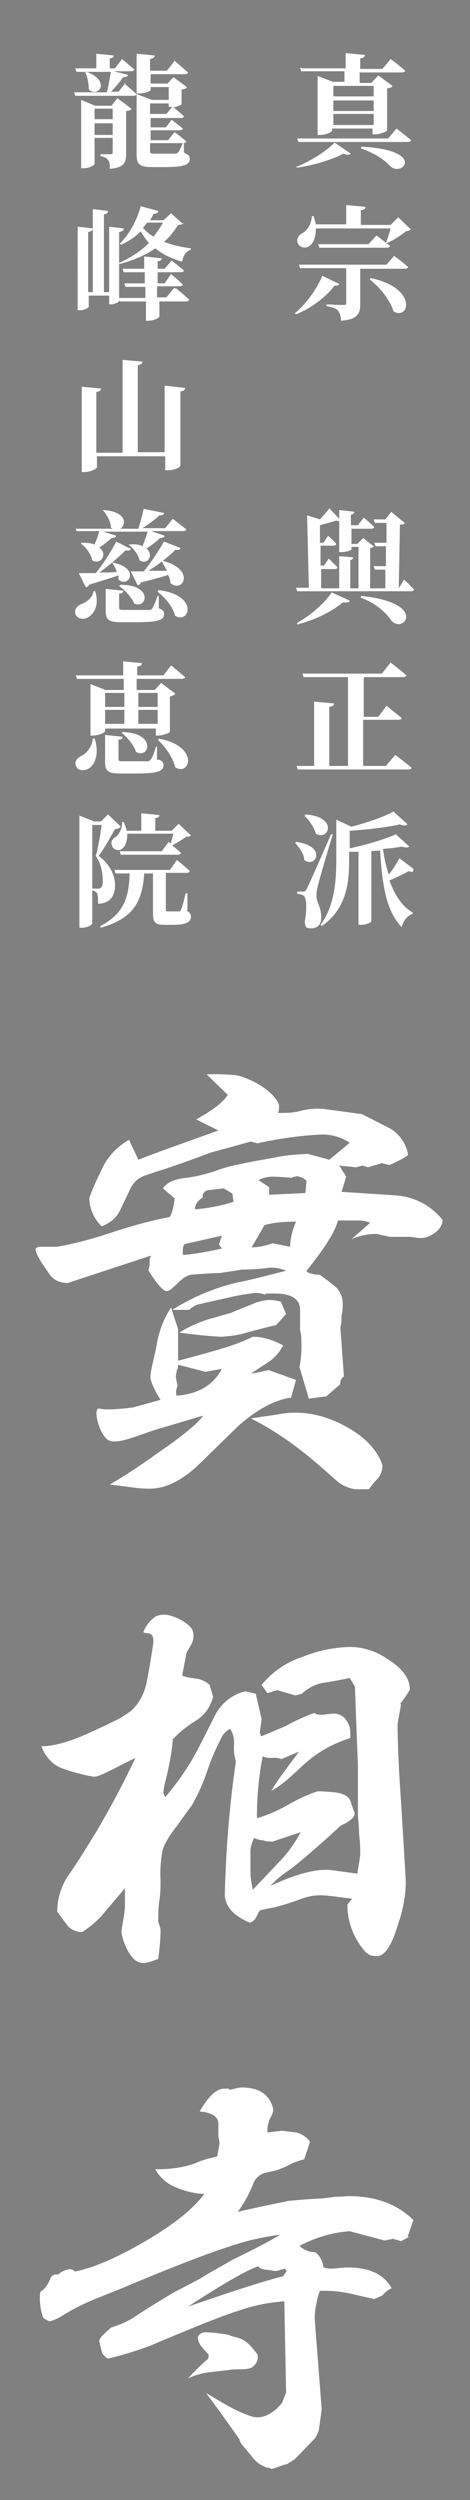
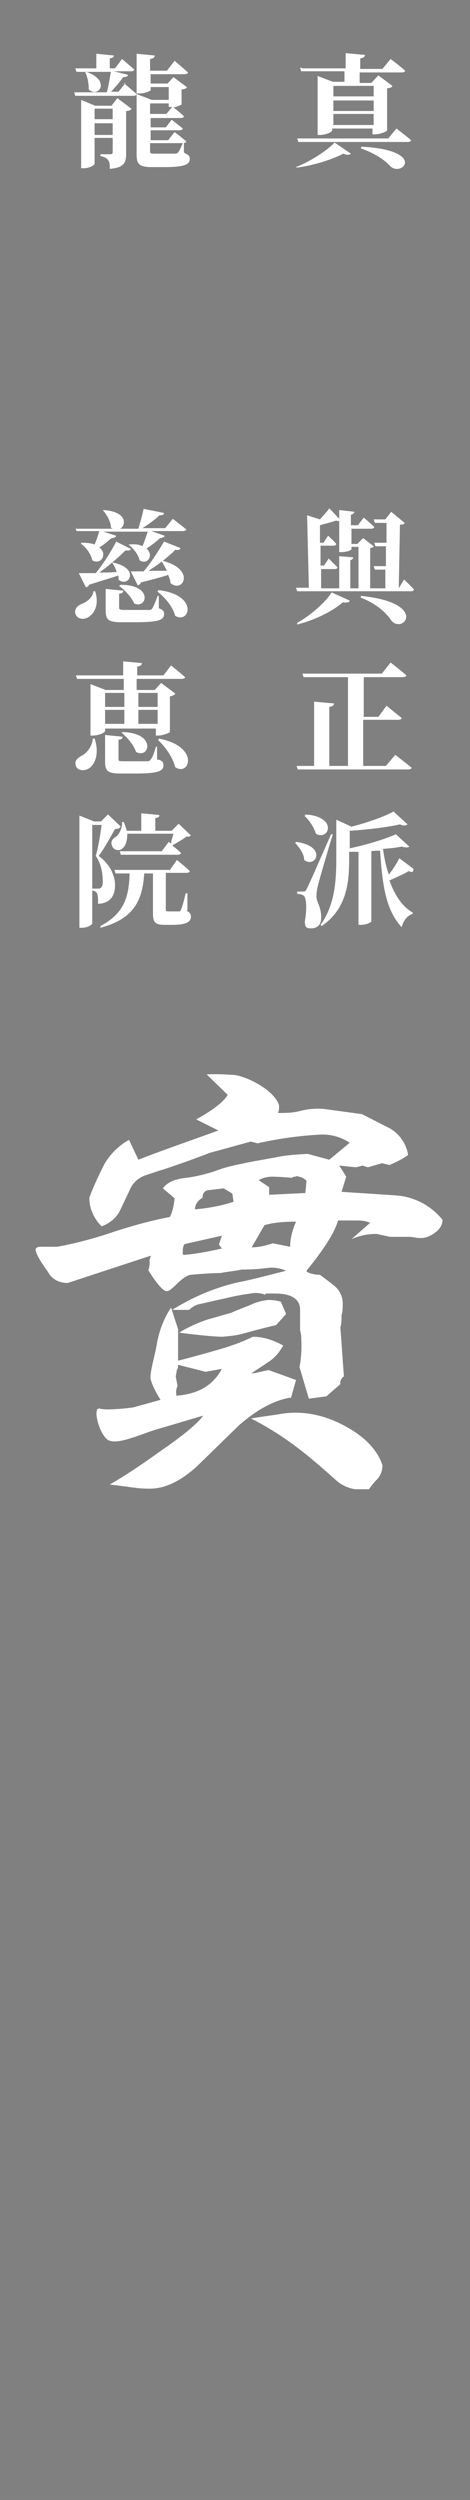
<svg xmlns="http://www.w3.org/2000/svg" version="1.1" id="_レイヤー_1" x="0px" y="0px" width="80.5px" height="427.9px" viewBox="0 0 80.5 427.9" style="enable-background:new 0 0 80.5 427.9;" xml:space="preserve">
  <rect x="0" y="0" width="80.5" height="427.9" fill="#808080" stroke="none" />
  <style type="text/css">
	.st0{fill:#040000;}
	.st1{fill:#FFFFFF;}
</style>
  <g id="_グループ_6">
    <g id="_真宗_與正派_龍峰山慈恵院">
      <g>
        <path class="st0" d="M1688.8,190.7c1.7-0.6,3.5-1.7,4.4-2.6l1.6,1.1c-0.1,0.1-0.4,0.2-0.8,0c-1.2,0.7-3.2,1.3-5.1,1.6     L1688.8,190.7L1688.8,190.7L1688.8,190.7z M1700.3,186.5c0,0,0.9,0.7,1.5,1.2c0,0.2-0.2,0.2-0.4,0.2H1689v-0.4     c-0.1,0,10.5,0,10.5,0L1700.3,186.5L1700.3,186.5z M1689.4,179.5h5.2v-1.7l1.8,0.2c0,0.2-0.1,0.3-0.5,0.4v1.1h3l0.8-1     c0,0,0.9,0.7,1.5,1.2c0,0.2-0.2,0.2-0.4,0.2h-4.9v1.2h1.7l0.7-0.7l1.4,1.1c0,0.1-0.3,0.2-0.6,0.3v4.9c0,0-0.7,0.4-1.1,0.4h-0.2     v-0.6h-4.9v0.3c0,0.1-0.6,0.4-1.1,0.4h-0.2v-6.6l1.4,0.6h1.7V180h-5v-0.4L1689.4,179.5L1689.4,179.5L1689.4,179.5z M1692.8,181.5     v1.2h4.9v-1.2H1692.8z M1692.8,184.3h4.9v-1.2h-4.9V184.3z M1697.8,186v-1.3h-4.9v1.3H1697.8z M1696.3,188.4     c6.9,0.6,4.7,3.2,3.4,2.2c-0.6-0.7-1.8-1.5-3.5-2L1696.3,188.4L1696.3,188.4z" />
        <path class="st0" d="M1711.9,186.8c0,0.2-0.2,0.2-0.5,0.2c-0.9,1.2-2.4,2.5-4.2,3.3v-0.2c1.3-1.1,2.5-2.8,3.1-4.1L1711.9,186.8     L1711.9,186.8z M1709.3,180.4c0,1-0.3,1.6-0.8,1.9c-0.4,0.3-1,0.2-1.2-0.2s0-0.8,0.4-1c0.6-0.3,1.1-1.1,1.1-2h0.2     c0.1,0.3,0.2,0.6,0.2,0.9h3.7v-2.2l1.9,0.2c0,0.2-0.2,0.3-0.5,0.4v1.6h3.8l0.8-0.8l1.3,1.3c-0.1,0.1-0.3,0.1-0.5,0.2     c-0.5,0.4-1.3,1.1-1.9,1.4h-0.1c0.2-0.5,0.4-1.1,0.6-1.7L1709.3,180.4L1709.3,180.4z M1718.4,183.7c0,0,0.9,0.7,1.4,1.1     c0,0.2-0.2,0.2-0.4,0.2h-5.3v4.1c0,0.9-0.3,1.5-1.9,1.7c0-0.4-0.1-0.7-0.3-0.9c-0.2-0.2-0.5-0.3-1.3-0.4v-0.2h1.9     c0.4,0,0.3,0,0.3-0.3v-4.1h-5.4v-0.4c-0.1,0,10.1,0,10.1,0l0.8-1v0.2l0,0L1718.4,183.7z M1716.4,181.3c0,0,0.9,0.6,1.4,1.1     c0,0.2-0.2,0.2-0.4,0.2h-7.6v-0.4c-0.1,0,5.8,0,5.8,0L1716.4,181.3L1716.4,181.3L1716.4,181.3z M1715.7,186.2     c5.1,1.4,4.2,4.7,2.7,3.8c-0.4-1.3-1.7-2.8-2.8-3.6h0.1L1715.7,186.2L1715.7,186.2L1715.7,186.2z" />
        <path class="st0" d="M1745.6,185.9c0,0,0.7,0.6,1.1,1.1c0,0.2-0.2,0.2-0.4,0.2h-12.9v-0.4c-0.1,0,1.4,0,1.4,0l-0.2-8.2l1.3,0.4     c0.5-0.4,1-1,1.2-1.3l1.1,1.1v-0.9l1.6,0.2c0,0.2-0.1,0.3-0.4,0.3v1h1l0.6-0.8c0,0,0.7,0.6,1.1,1c0,0.2-0.2,0.2-0.3,0.2h-2.3v1.8     h1l0.6-0.6l1.1,0.9c0,0-0.2,0.2-0.4,0.2v4.6h2v-2.1h-1.5v-0.4c-0.1,0,1.5,0,1.5,0v-2.3h-1.4v-0.4c-0.1,0,1.5,0,1.5,0v-2.2h-1.5     v-0.4c-0.1,0,1.5,0,1.5,0l0.6-0.7l1.3,1.1c0,0.1-0.2,0.2-0.5,0.2l-0.2,7.3l0,0L1745.6,185.9L1745.6,185.9L1745.6,185.9z      M1733.4,190.7c1.6-0.8,3.3-2.2,4.1-3.3l1.8,0.8c0,0.2-0.3,0.2-0.7,0.2c-1.1,0.9-3,1.9-5,2.5v-0.2H1733.4L1733.4,190.7z      M1736,186.8h2.3v-3.7h1.4c0,0.3-0.1,0.4-0.4,0.4v3.2h1.1V182h-1.1v0.3c0,0.1-0.5,0.3-0.9,0.3h-0.2v-3.7h-0.4     c-0.4,0.2-1.2,0.5-2,0.7v2h0.6l0.5-0.7c0,0,0.6,0.5,0.9,0.9c0,0.2-0.2,0.2-0.4,0.2h-1.6v2.3h0.6l0.5-0.8c0,0,0.6,0.6,0.9,1     c0,0.2-0.2,0.2-0.3,0.2h-1.7v2.1H1736L1736,186.8z M1740.9,187.7c7,1.1,4.8,4.1,3.6,2.9c-0.6-0.8-1.8-1.9-3.6-2.7V187.7     L1740.9,187.7z" />
        <path class="st0" d="M1763.1,188.6c0,0,1,0.8,1.6,1.3c0,0.2-0.2,0.2-0.4,0.2h-12.5v-0.4c-0.1,0,2,0,2,0v-7.2l1.9,0.2     c0,0.2-0.2,0.3-0.5,0.4v6.7h2.5v-10.1h-5.2v-0.4c-0.1,0,9.3,0,9.3,0l0.9-1.1c0,0,1,0.7,1.6,1.3c0,0.2-0.2,0.2-0.4,0.2h-4.7v4.5     h2.1l0.9-1.1c0,0,1,0.7,1.6,1.3c0,0.2-0.2,0.2-0.4,0.2h-4.1v5.2h3.1l0.9-1.1L1763.1,188.6L1763.1,188.6z" />
        <path class="st0" d="M1770.1,181.1c3.3,0.4,2.3,2.8,1.1,2c-0.1-0.6-0.7-1.4-1.2-1.8h0.1V181.1L1770.1,181.1z M1774.1,180.4     c-0.6,1.7-1.6,4.9-1.8,5.7c-0.1,0.5-0.2,0.9-0.2,1.3c0,0.7,0.5,1.3,0.4,2.5c0,0.7-0.4,1.1-1,1.1s-0.6-0.2-0.6-0.7     c0.2-1.5,0.2-2.7-0.2-2.9c-0.2-0.1-0.4-0.2-0.7-0.2v-0.3h0.6c0.1,0,0.3,0,0.4-0.3c0.2-0.3,1.1-2.4,2.7-6.2L1774.1,180.4     L1774.1,180.4z M1771.1,178c3.5,0.4,2.6,2.8,1.3,2.1c-0.2-0.7-0.9-1.5-1.4-2h0.1l0,0V178z M1783.2,184.3c0,0.1-0.2,0.1-0.4,0     c-0.5,0.3-1.4,0.8-2.2,1.2c0.6,1.7,1.5,3.2,2.8,3.9l0,0c-0.5,0.3-0.9,0.7-1.1,1.4c-1.9-1.8-2.5-4.6-2.7-8.7c-0.4,0-0.7,0-1.1,0.1     v8c0,0-0.4,0.4-1,0.4h-0.2v-8.3h-1.4v0.7c0,2.5-0.2,5.6-3,7.7l-0.2-0.2c1.7-2.2,1.9-4.9,1.9-7.5v-4.2l1.5,0.6     c1.9-0.4,4-1.1,5.1-1.6l1.4,1.2c-0.1,0.1-0.4,0.2-0.8,0c-1.5,0.3-3.8,0.7-6,0.8v2.1c2-0.4,4.3-1,5.6-1.5l1.3,1.2     c-0.2,0.1-0.4,0.1-0.8,0c-0.6,0.1-1.4,0.2-2.2,0.3c0.1,1.1,0.4,2.1,0.7,3c0.5-0.6,1.1-1.4,1.4-1.9l1.4,1L1783.2,184.3     L1783.2,184.3z" />
      </g>
      <g>
        <path class="st0" d="M1694.5,201.3c0,0,0.8,0.6,1.3,1.1c0,0.2-0.2,0.2-0.4,0.2h-6.5v-0.4c-0.1,0,3.6,0,3.6,0     c0.2-0.7,0.4-1.7,0.5-2.4h-4v-0.4c-0.1,0,2.3,0,2.3,0v-1.6l1.7,0.2c0,0.2-0.1,0.3-0.5,0.4v1.1h0.9l0.7-0.9c0,0,0.8,0.6,1.3,1.1     c0,0.2-0.2,0.2-0.4,0.2h-1.9l1.4,0.4c0,0.2-0.2,0.3-0.5,0.3c-0.3,0.5-0.8,1.1-1.3,1.7h1l0.7-0.9l0,0L1694.5,201.3z M1693.8,203.1     l1.4,1.1c0,0-0.3,0.2-0.6,0.3v5c0,0.9-0.2,1.4-1.6,1.5c0-0.4,0-0.6-0.2-0.8s-0.4-0.3-0.9-0.4v-0.2h1.2c0.3,0,0.2,0,0.2-0.3v-1.8     h-2.4v2.9c0,0.1-0.5,0.4-1,0.4h-0.2v-7.7l1.3,0.6h2.2L1693.8,203.1L1693.8,203.1L1693.8,203.1z M1690.3,199.9     c2.5,1.1,1.2,2.9,0.3,2c0-0.6-0.2-1.4-0.5-1.9h0.2V199.9z M1690.9,204.2v1.2h2.4v-1.2H1690.9z M1693.3,207.1v-1.3h-2.4v1.3     H1693.3z M1701.4,209.4c0.4,0.1,0.5,0.3,0.5,0.5c0,0.6-0.6,0.8-2.9,0.8h-1.5c-1.3,0-1.6-0.3-1.6-1.2v-6.9l1.4,0.6h2.3v-1.5h-2.4     v0.4c0,0.1-0.6,0.4-1.1,0.4h-0.2V198l1.8,0.2c0,0.2-0.1,0.3-0.5,0.4v1.3h2.3l0.8-1c0,0,0.9,0.7,1.4,1.2c0,0.2-0.2,0.2-0.4,0.2h-4     v1.1h2.3l0.6-0.6l1.3,1c0,0.1-0.3,0.2-0.6,0.3v1.7c0,0-0.7,0.3-1,0.3h-0.2v-0.4h-2.5v1.2h2.1l0.6-0.8c0,0,0.8,0.5,1.2,1     c0,0.2-0.2,0.2-0.4,0.2h-3.6v1.1h2.1l0.6-0.8c0,0,0.7,0.5,1.2,0.9c0,0.2-0.2,0.2-0.4,0.2h-3.5v1.1h2.3l0.7-0.8c0,0,0.8,0.6,1.2,1     c0,0.2-0.2,0.2-0.4,0.2h-3.9v1c0,0.2,0.2,0.3,0.6,0.3h2.6c0.2,0,0.3,0,0.4-0.1s0.3-0.6,0.5-1.1h0.1v1.1L1701.4,209.4     L1701.4,209.4L1701.4,209.4z" />
-         <path class="st0" d="M1719.3,199.8c-0.1,0.1-0.3,0.2-0.6,0.2c-0.4,0.8-1,1.4-1.7,2.1c0.9,0.4,2,0.7,3.3,0.9v0.2     c-0.5,0.2-0.8,0.5-0.9,1.1c-1.4-0.4-2.4-0.9-3.2-1.6c-1.1,0.8-2.5,1.5-4.2,1.9v4.1c0,0.1-0.4,0.3-0.8,0.3h-0.2v-1h-2.5v1.3     c0,0.1-0.4,0.4-0.9,0.4h-0.2v-9.4l1.6,0.2c0,0.2-0.2,0.3-0.5,0.4v6.8h0.7v-9.3l1.5,0.2c0,0.2-0.1,0.3-0.5,0.4v8.8h0.7v-7.4     l1.5,0.2c0,0.2-0.2,0.3-0.5,0.4v3.5c1.4-0.6,2.6-1.3,3.5-2.3c-0.4-0.4-0.7-0.9-1.1-1.4c-0.7,0.7-1.4,1.2-2.2,1.6l-0.2-0.2     c1-0.9,2-2.5,2.6-4.2l1.7,0.5c0,0.2-0.2,0.3-0.5,0.3c-0.1,0.3-0.3,0.5-0.4,0.7h1.8l0.7-0.7l1.2,1.1h0.3l0,0L1719.3,199.8z      M1718.7,207.3c0,0,0.8,0.7,1.3,1.1c0,0.2-0.2,0.2-0.4,0.2h-3v1.8c0,0.1-0.6,0.4-1,0.4h-0.2v-2.2h-3.1v-0.4c-0.1,0,3.1,0,3.1,0     v-1.3h-2.4v-0.4c-0.1,0,2.4,0,2.4,0v-1.2h-2.5v-0.4c-0.1,0,2.5,0,2.5,0v-1.4l1.8,0.2c0,0.2-0.1,0.3-0.5,0.4v0.9h1l0.7-0.9     c0,0,0.8,0.6,1.3,1.1c0,0.2-0.2,0.2-0.4,0.2h-2.6v1.2h1.1l0.7-0.9c0,0,0.8,0.6,1.2,1.1c0,0.2-0.2,0.2-0.4,0.2h-2.6v1.3h1.3l0.8-1     L1718.7,207.3L1718.7,207.3z M1715.2,199.8c-0.1,0.2-0.3,0.4-0.4,0.5c0.4,0.4,0.8,0.8,1.3,1.2c0.5-0.5,0.9-1.1,1.2-1.7H1715.2z" />
+         <path class="st0" d="M1719.3,199.8c-0.1,0.1-0.3,0.2-0.6,0.2c-0.4,0.8-1,1.4-1.7,2.1c0.9,0.4,2,0.7,3.3,0.9v0.2     c-0.5,0.2-0.8,0.5-0.9,1.1c-1.4-0.4-2.4-0.9-3.2-1.6c-1.1,0.8-2.5,1.5-4.2,1.9v4.1c0,0.1-0.4,0.3-0.8,0.3h-0.2v-1h-2.5v1.3     c0,0.1-0.4,0.4-0.9,0.4h-0.2v-9.4l1.6,0.2c0,0.2-0.2,0.3-0.5,0.4v6.8h0.7v-9.3l1.5,0.2c0,0.2-0.1,0.3-0.5,0.4v8.8h0.7v-7.4     l1.5,0.2c0,0.2-0.2,0.3-0.5,0.4v3.5c1.4-0.6,2.6-1.3,3.5-2.3c-0.4-0.4-0.7-0.9-1.1-1.4c-0.7,0.7-1.4,1.2-2.2,1.6l-0.2-0.2     c1-0.9,2-2.5,2.6-4.2c0,0.2-0.2,0.3-0.5,0.3c-0.1,0.3-0.3,0.5-0.4,0.7h1.8l0.7-0.7l1.2,1.1h0.3l0,0L1719.3,199.8z      M1718.7,207.3c0,0,0.8,0.7,1.3,1.1c0,0.2-0.2,0.2-0.4,0.2h-3v1.8c0,0.1-0.6,0.4-1,0.4h-0.2v-2.2h-3.1v-0.4c-0.1,0,3.1,0,3.1,0     v-1.3h-2.4v-0.4c-0.1,0,2.4,0,2.4,0v-1.2h-2.5v-0.4c-0.1,0,2.5,0,2.5,0v-1.4l1.8,0.2c0,0.2-0.1,0.3-0.5,0.4v0.9h1l0.7-0.9     c0,0,0.8,0.6,1.3,1.1c0,0.2-0.2,0.2-0.4,0.2h-2.6v1.2h1.1l0.7-0.9c0,0,0.8,0.6,1.2,1.1c0,0.2-0.2,0.2-0.4,0.2h-2.6v1.3h1.3l0.8-1     L1718.7,207.3L1718.7,207.3z M1715.2,199.8c-0.1,0.2-0.3,0.4-0.4,0.5c0.4,0.4,0.8,0.8,1.3,1.2c0.5-0.5,0.9-1.1,1.2-1.7H1715.2z" />
        <path class="st0" d="M1738,201.4c0,0.2-0.1,0.3-0.5,0.4v8.4c0,0.2-0.6,0.4-1.1,0.4h-0.3v-1.5h-8.2v1.3c0,0.1-0.6,0.4-1.1,0.4     h-0.3v-9.6l1.9,0.2c0,0.2-0.1,0.3-0.5,0.4v6.9h3.4v-10.5l1.9,0.2c0,0.2-0.2,0.3-0.5,0.4v9.9h3.5v-7.5l1.9,0.2l0,0L1738,201.4z" />
        <path class="st0" d="M1746.2,207.3c0.4,1.6-0.3,2.6-1.1,2.9c-0.5,0.2-1.1,0-1.2-0.4s0.2-0.7,0.6-0.9c0.7-0.2,1.4-0.8,1.4-1.7     L1746.2,207.3L1746.2,207.3z M1744,200h4.3h-0.1c0-0.7-0.6-1.5-1.1-2h0.1c2.4,0.3,2.5,1.6,1.9,2.1h2.1c0.3-0.7,0.6-1.6,0.8-2.2     l2,0.4c0,0.2-0.2,0.3-0.5,0.3c-0.4,0.4-1.1,1-1.7,1.5h2.8l0.8-1c0,0,0.9,0.7,1.4,1.1c0,0.2-0.2,0.2-0.4,0.2h-3.6l1.4,0.5     c0,0.2-0.2,0.3-0.5,0.2c-0.5,0.5-1,1-1.5,1.3c0.9,0.7,0.3,1.8-0.5,1.3c-0.2-0.7-0.8-1.4-1.4-1.8h0.1c0.6,0,1.1,0,1.4,0.2     c0.3-0.5,0.5-1.2,0.7-1.8h-5.1l1.3,0.4c0,0.2-0.2,0.3-0.5,0.3c-0.4,0.4-0.9,0.9-1.4,1.2c1,0.8,0.3,1.9-0.5,1.4     c-0.1-0.7-0.8-1.4-1.4-1.8h0.1c0.6,0,1,0,1.4,0.2c0.2-0.5,0.4-1.1,0.6-1.7h-2.7v-0.4h-0.3L1744,200z M1750.1,202.3     c0,0.2-0.3,0.3-0.6,0.2c-0.7,0.8-1.8,1.9-2.9,2.7c0.7,0,1.4,0,2.2-0.1c-0.2-0.4-0.4-0.8-0.7-1.1h0.2c2.9,0.7,1.8,2.8,0.8,1.9     c0-0.2,0-0.4-0.1-0.6c-0.9,0.3-2.1,0.6-3.7,1c0,0.2-0.2,0.3-0.4,0.3l-0.7-1.4h1.9c0.9-1.1,1.9-2.6,2.4-3.7l1.5,0.7h0.1     L1750.1,202.3z M1753.4,209.3c0.4,0.1,0.5,0.3,0.5,0.5c0,0.6-0.6,0.8-3.2,0.8h-1.8c-1.4,0-1.7-0.2-1.7-1.1V207l1.7,0.2     c0,0.2-0.2,0.3-0.4,0.3v1.8c0,0.1,0.2,0.2,0.6,0.2h3.1c0.2,0,0.3,0,0.4-0.2s0.3-0.7,0.5-1.4h0.2v1.4H1753.4L1753.4,209.3     L1753.4,209.3z M1749,206.5c3.6,0.2,3,2.7,1.7,2.1c-0.3-0.7-1.1-1.6-1.8-2h0.1L1749,206.5z M1753.9,203.8     c3.5,1.1,2.3,3.5,1.1,2.5c0-0.3-0.2-0.6-0.3-0.9c-0.9,0.2-2,0.5-3.4,0.8c0,0.2-0.2,0.3-0.4,0.3l-0.7-1.4h1.4     c0.9-1.1,1.8-2.5,2.4-3.5l1.6,0.6c0,0.2-0.3,0.3-0.6,0.2c-0.7,0.8-1.8,1.8-2.9,2.6h2.4c-0.2-0.4-0.5-0.8-0.7-1.1h0.1l0,0V203.8z      M1753.5,207.1c4.3,0.7,3.5,3.7,2.1,2.9C1755.3,209,1754.3,207.9,1753.5,207.1L1753.5,207.1L1753.5,207.1L1753.5,207.1z" />
        <path class="st0" d="M1764.4,206.7c0.4,1.7-0.2,2.9-0.9,3.3c-0.4,0.3-1,0.3-1.2-0.2c-0.1-0.4,0.1-0.8,0.5-1     C1763.4,208.5,1764.2,207.7,1764.4,206.7L1764.4,206.7L1764.4,206.7z M1765.4,205.4v0.4c0,0.1-0.6,0.4-1.1,0.4h-0.2v-5.8l1.4,0.6     h2.5v-1.3h-5.4v-0.4c-0.1,0,5.4,0,5.4,0v-1.5l1.8,0.2c0,0.2-0.2,0.3-0.5,0.4v1h3.3l0.8-1c0,0,0.9,0.7,1.5,1.2     c0,0.2-0.2,0.2-0.4,0.2h-5.2v1.3h2.5l0.7-0.7l1.4,1c0,0.1-0.3,0.2-0.6,0.3v4.1c0,0-0.7,0.4-1.1,0.4h-0.2v-0.7L1765.4,205.4     L1765.4,205.4L1765.4,205.4z M1765.4,201.5v1.6h2.6v-1.6H1765.4z M1767.9,205v-1.6h-2.6v1.6H1767.9z M1771.7,209.3     c0.4,0.1,0.5,0.3,0.5,0.5c0,0.6-0.6,0.8-3.1,0.8h-1.7c-1.4,0-1.7-0.2-1.7-1.2v-3.1l1.7,0.2c0,0.2-0.2,0.3-0.4,0.3v2.4     c0,0.2,0,0.3,0.6,0.3h3c0.2,0,0.3,0,0.4-0.2s0.3-0.8,0.5-1.5h0.2v1.6l0,0V209.3z M1767.6,206c3.7,0.3,3,3,1.7,2.3     c-0.3-0.8-1.1-1.7-1.8-2.1h0.1L1767.6,206L1767.6,206L1767.6,206z M1769.3,201.5v1.6h2.6v-1.6H1769.3z M1771.9,205v-1.6h-2.6v1.6     H1771.9z M1771.8,206.7c4.4,1.1,3.5,4.2,2,3.2C1773.5,208.8,1772.6,207.5,1771.8,206.7L1771.8,206.7L1771.8,206.7z" />
        <path class="st0" d="M1785.5,199.4c0,0.1-0.3,0.2-0.6,0.2c-0.4,0.8-1.2,2.3-1.8,3.1c1.3,1,1.8,2.2,1.8,3.2s-0.5,2-1.8,2     c0-0.4,0-0.8-0.1-1c0-0.1-0.3-0.2-0.6-0.3v-0.2h1.1c0.2-0.1,0.3-0.4,0.3-0.8c0-0.9-0.2-2-0.9-2.9c0.3-0.9,0.6-2.4,0.8-3.5h-1.4     v11.3c0,0-0.4,0.4-1,0.4h-0.2v-12.6l1.4,0.5h1.1l0.7-0.7l1.3,1.2h-0.1L1785.5,199.4z M1793.2,209.2c0.3,0.1,0.4,0.3,0.4,0.5     c0,0.5-0.4,0.8-2.1,0.8h-0.9c-1.1,0-1.2-0.3-1.2-1.1v-4.6h-1.2c-0.2,3.2-1.2,5.1-4.8,6.1v-0.2c2.7-1.3,3.3-3.1,3.4-5.9h-1.8v-0.4     h6.4l0.7-1c0,0,0.8,0.7,1.3,1.2c0,0.1-0.2,0.2-0.4,0.2h-2.5v4.3c0,0.1,0.1,0.2,0.3,0.2h1.3c0.1,0,0.2,0,0.2-0.2s0.3-1,0.5-1.8     h0.2v1.9H1793.2z M1786.3,200.3c0,0.7-0.2,1.2-0.5,1.5s-0.9,0.3-1.1-0.2c-0.2-0.4,0-0.7,0.4-0.9c0.4-0.3,0.8-1,0.7-1.7h0.2     c0.1,0.3,0.2,0.6,0.3,0.9h1.9V198l1.8,0.2c0,0.2-0.2,0.3-0.5,0.4v1.4h2.2l0.7-0.7l1.3,1.2c-0.1,0.1-0.3,0.1-0.5,0.2     c-0.4,0.3-1.1,0.8-1.5,1h-0.2c0-0.4,0.2-0.9,0.3-1.2h-5.4v-0.2l0,0H1786.3z M1791.1,201.3c0,0,0.8,0.6,1.3,1.1     c0,0.2-0.2,0.2-0.4,0.2h-6.4v-0.4c-0.1,0,4.8,0,4.8,0L1791.1,201.3L1791.1,201.3L1791.1,201.3z" />
      </g>
    </g>
    <path id="_パス_8" class="st0" d="M1815.3,190.8l-8.2,2.6c-0.6,0-1.2-0.5-1.5-1.1s-0.4-1.2-0.6-1.9l1.3-0.9l0.6,0.6   c1.7-0.3,3.3-0.8,4.9-1.3s3.1-1,4.8-1.3c0.2-0.5,0.4-1.1,0.4-1.6l-1-0.9c0.5-0.6,1.2-0.9,2-0.9c0.8-0.1,1.6-0.3,2.4-0.6   s1.6-0.5,2.4-0.7c0.6-0.1,1.6-0.3,2.9-0.6c0.9-0.2,1.8-0.3,2.8-0.3l1.9,0.5l1.7-1.5c-0.8-0.5-1.7-0.8-2.6-0.7   c-1.8,0.1-3.6,0.4-5.4,0.8l-0.6-0.2c0,0-1.2,0.4-3.5,1c-0.9,0.4-2.2,0.9-4,1.5c-0.5,0.2-1,0.3-1.5,0.5s-0.9,0.6-1.2,1.1   c-0.3,0.7-0.6,1.3-0.9,2s-0.9,1.2-1.6,1.4c-0.7-0.7-1.1-1.6-1.1-2.5c0.4-1,0.8-2,1.3-2.9s1.3-1.7,2.2-2.3l0.8,1.8   c1.5-0.6,3.8-1.5,6.9-2.6l-1.9-1c1.1-0.5,2-1.2,2.7-2.2l-1.8-1.8l2-0.2c2.1,0.6,3.5,1.6,4.2,2.9v0.7c0.6,0,1.3,0,1.9-0.2   c0.6-0.1,1.3-0.2,1.9-0.1l3.3,0.5l2.5,1.3c0.8,0.5,1.4,1.4,1.5,2.3c-0.5,0.3-1,0.6-1.6,0.9l-0.7-0.2l-1.2,0.4l-0.4-0.2l-0.6,0.2   l-0.9-0.5l-0.6,0.3l0.6,1l-0.4,1.4c1.6,0.1,3.1,0.2,4.6,0.3c1.6,0.1,3.1,0.9,4,2.2c0,0.5-0.3,0.9-0.7,1.1c-0.3,0.3-0.7,0.4-1.2,0.5   h-2.7l-1.1-0.2c-0.8,0-1.5,0.1-2.2,0.5l1.6-1.5c-0.3-0.1-0.7-0.2-1.1-0.2h-1.7c-0.6,1.6-1.5,3.2-2.7,4.5c0.3,0.3,0.7,0.5,1.1,0.4   c0.8,0.6,1.2,0.9,1.3,1c0.4,0.4,0.7,0.9,0.7,1.5v2.2c0,0,0,1.4,0.3,4.4c-0.3,0.2-0.4,0.3-0.4,0.4s0,0.2,0.2,0.3l-1.2,1.1l-1.5,0.2   l-0.8-2.8c0.1-0.8,0.2-1.7,0.2-2.5s0-0.4-0.1-0.8v-1.8c0-1-0.7-1.4-2.1-1.4h-0.9c-0.3,0-0.5-0.2-0.8-0.2c-0.8,0-1.7,0.2-2.5,0.5   c-1.4,0.3-2.2,0.5-2.4,0.6c-0.3,0.1-0.5,0.3-0.7,0.5h-1.5c1.7-1.1,3.6-2,5.6-2.5s2.2-0.5,4.2-1c-0.5-0.2-1-0.3-1.5-0.2   c-0.8,0.1-1.5,0.2-2.3,0.2s-1,0.2-1.9,0.3c-0.6,0-1.4,0-2.5,0.2c-0.9,0.2-1.6,0.8-2.1,1.6l-1.5-2.1c0.1-0.3,0.1-0.6,0.1-0.9v-0.3   c0.1,0,0.2-0.2,0.3-0.3 M1827.1,203.6c-1.7,0.4-3.3,1.2-4.5,2.5s-2.5,2.5-3.7,3.7c-1,1.1-2.4,1.8-4,1.9c0,0-1.2-0.1-3.5-0.4   c1.2-0.7,2.6-1.7,4.3-2.9c1.4-0.9,2.7-2,3.8-3.2l-4,1.2c-1.4,0.4-2.8,0.7-4.2,0.9l-0.6-2.8l2.1-1l0.8,0.9l2.3-0.7l-0.8-1.8   c0.2-1.1,0.4-2.2,0.6-3.3s0.6-2.2,1.2-3.1l0.6,1.9v2.8c0.8-0.2,1.9-0.5,3.3-0.9c1.1-0.3,2.1-0.7,3.1-1.2c0.9,0,1.8,0.3,2.6,0.8   c-0.3,0.6-0.7,1.1-1.2,1.4c-0.5,0.4-1,0.7-1.5,1l0,0c0.3,0,0.9-0.1,1.6-0.3l2.4,0.9l-0.5,1.6h-0.2L1827.1,203.6z M1817.3,200.7v1.1   c-0.1,0,0,0.8,0,0.8c0,0.3-0.1,0.5-0.1,0.8l0,0c1.6,0,3.1-0.9,3.9-2.3l-1.4,0.2L1817.3,200.7z M1825.8,197.2   c-0.5,0.1-1.5,0.4-2.9,0.8c-0.6,0.1-1.1,0.2-1.7,0.2s-1.8-0.1-3.7-0.4c0.8-0.5,1.6-0.9,2.5-1.2c0.4-0.1,1.1-0.3,1.9-0.6   c0,0,0.6-0.3,1.6-0.7c0.5-0.3,1.1-0.4,1.6-0.5c0.4,0,0.7,0,1.1,0.2l0.5,1.1L1825.8,197.2L1825.8,197.2L1825.8,197.2z M1818,189.9   c-0.2,0-0.2,0.2-0.2,0.7v0.3c1.1-0.1,2.2-0.3,3.2-0.6l-0.2-0.4l0.2-0.8l-3.1,0.7h0.1V189.9z M1822,185.4l-0.8-0.5   c0,0-0.4,0-1.3,0.2c-0.3,0-0.6,0.3-0.6,0.6l0,0c-0.4,0.2-0.6,0.5-0.7,0.9l0,0c1.1,0,2.2-0.2,3.3-0.5v-0.8h0.1V185.4z M1834.4,210.9   c-0.2,0.3-0.4,0.5-0.6,0.8h-1.2c-0.6-0.1-1.2-0.4-1.6-0.8c-0.4-0.4-1.1-1-1.9-1.8c-1.6-1.5-3.4-2.7-5.4-3.7c0.5,0,1.3-0.2,2.3-0.4   c0.5,0,1-0.1,1.5-0.2c1.5,0,3,0.5,4.4,1.3c1.4,0.7,2.6,1.9,3.1,3.5c0,0.5-0.1,0.9-0.5,1.3 M1824.8,188.3l-1.1,2   c0.6,0,1.2-0.1,1.8-0.4l1.5,0.3c0-0.8,0.2-1.5,0.5-2.2C1826.6,188,1825.7,188,1824.8,188.3 M1827.5,183.9c-0.1,0-0.3,0-0.4,0.1   c-1.1,0-1.6-0.1-1.7-0.1c-0.4,0-0.9,0-1.2,0.3l0.9,0.6v0.7l3.1-0.2v-1.1C1828.1,184,1827.7,183.8,1827.5,183.9" />
    <path id="_パス_9" class="st0" d="M1884.5,185.8c-0.2,1.3-0.4,2-0.4,2c0,1.9,0.1,4.6,0.3,8c0.2,3.9,0.4,6.6,0.4,8   s-0.3,2.9-0.8,4.2c-0.6,2.2-1.3,3.2-2,3.2s-0.7-0.1-1.1-0.3c-1.2-1.3-1.8-3.1-1.8-4.8l0.4-0.6c-1.6-0.2-2.6-0.3-3.1-0.3   s-1.5,0.2-2.2,0.5c-1.1,0.4-1.8,0.6-2.1,0.7l-1.4,0.3c-0.1,0-0.3,0.2-0.4,0.5v0.2c-0.3,0.3-0.5,0.5-0.8,0.6   c-1.6-0.7-2.4-1.6-2.4-2.9c0-4.5,0.5-9,1.1-13.4c-0.2-0.6-0.2-1.2-0.2-1.8s-0.1-1-0.4-1.5c-0.3,0.2-0.6,0.4-0.7,0.7   c-0.6,1.1-1.1,2.3-1.5,3.5s-0.9,2.4-1.5,3.5c-0.1,0.1-0.6,0.9-1.5,2.2c-0.5,0.7-1,1.4-1.2,2.2c-0.2,1.1-0.3,2.2-0.2,3.3   c0,0.4,0,1.1-0.1,2s-0.1,1.5-0.1,1.9s0,0.4,0.1,0.6c0,0.2,0.1,0.3,0.1,0.5c0,1,0,2-0.2,3l-1.4,0.4l-2.2-3.1c0.3-1,0.4-2,0.4-3v-1.4   c0,0-0.7,0.8-1.9,2.4c-0.6,0.8-1.4,1.5-2.2,2.1c-0.6,0-1.1-0.2-1.5-0.7c-0.3-0.5-0.7-0.9-1-1.3c0-1.2,0.3-2.4,1-3.5   c0.7-1,1.3-2,1.9-3c1.7-2.9,3.3-5.9,4.7-9c0,0-0.7,0.4-2.1,1.1c-0.6,0.4-1.2,0.7-1.9,0.7c-1-0.2-2-0.5-3-0.8c-1-0.4-1.7-1.2-2-2.3   c1.7-0.1,3.3-0.6,4.8-1.4c0.7-0.3,1.4-0.7,2.1-1s1.3-0.7,1.9-1.2c0.8-0.8,1.4-1.9,1.5-3.1c0.2-1.2,0.4-2.3,0.6-3.5v-0.7l-1.4,0.9   l-0.5-1.3c0-0.5,0.2-1,0.3-1.5c0.2-0.5,0.5-0.9,1-1c0.7,0,1.4-0.1,2.1-0.3l1.8,0.4l0.5,1.8l-0.9,4.8c0.4,0.2,0.9,0.3,1.3,0.3   s1,0.3,1.4,0.7l0.3,1.2c-0.2,1-0.9,1.9-1.7,2.5c-0.8,0.5-1.5,1.1-2.2,1.8c-0.1,1.4-0.4,2.9-0.8,4.3c0,0.4-0.2,0.8-0.2,1.2l0.2,0.3   c1.3-1.6,2.5-3.3,3.4-5.2c1-2.1,1.6-3.2,1.7-3.4c0.6-1.1,1.6-1.8,2.9-2.1l1,0.2l0.6,2.5l-0.2,1.4v0.3c1-0.3,1.8-0.7,2.6-1.1   c0.9-0.5,1.8-0.9,2.7-1.3c0.2,0.1,0.4,0.2,0.6,0.2h1.3c0.5,0,0.9,0.2,1.2,0.6s0.5,0.8,0.5,1.3v0.6c-0.8,0.1-1.5,0.5-2.1,1   s-1.1,1.1-1.7,1.6c-1.2,1-2.6,1.8-4,2.5c0.4-0.8,0.9-1.6,1.4-2.4c0.3-0.4,0.5-0.8,0.7-1.2c-0.2,0.1-0.6,0.2-1,0.4   c-0.3,0-0.6-0.1-0.9-0.1s-0.6,0-0.9-0.2c-0.4,2.1-0.6,4.2-0.6,6.2c1-0.3,2-0.8,3-1.3c0.9-0.6,1.9-1.1,3-1.4c0.6,0,1.2,0,1.7,0.1   c0.8,0.1,1.3,0.4,1.4,0.8c0,0,0.1,0.4,0.4,1.2c0.1,0.4-0.3,0.9-1.3,1.4c-0.3,0.3-1.1,1.1-2.5,2.3s-2.2,2-2.6,2.2   c-0.7,0.5-1.3,1-1.8,1.6c2.5-1.3,4.5-1.8,6-1.6l2.5,0.3c0.2-1.1,0.3-1.7,0.3-1.9V192c0,0,0-2.7-0.3-7.8l-0.5-0.9   c-0.8,0.2-1.6,0.3-2.4,0.5c-0.8,0.1-1.6,0.5-2.2,1.1l-0.6,0.2l-1.8-0.5l-1,0.3l-0.6-0.8c1-1.3,2.4-2.3,4-2.8c1.5-0.7,3.2-1,4.8-1   s2.5,0.5,3.5,1.2c1.4,0.9,2.1,1.9,2.1,3.1c-0.3,0.5-0.6,1-1,1.5 M1872,199.6c-0.3-0.1-0.5-0.2-0.8-0.2s-0.6,0-0.9-0.2   c-0.2,0.5-0.4,1.1-0.4,1.6v1.8c0,0.6,0,1.2,0.2,1.8c0,0,0.9-1,2.5-2.8c0.9-0.9,1.6-1.9,2.2-3L1872,199.6L1872,199.6L1872,199.6z" />
    <path id="_パス_10" class="st0" d="M1931.2,189.4l-0.8,0.5l-0.8-0.2l-0.8,0.2l-3.3-0.9c-1.7,0.1-3.3,0.6-4.8,1.4   c0.4,0.4,0.9,0.6,1.5,0.6c0.4,0.4,0.7,0.9,0.8,1.5c0.2,0,0.4,0.1,0.6,0.1h1.8c2.1,0,3.5,0.7,4.2,2.1c-0.3,0-0.7,0.2-1,0.3v0.4   l-0.7,0.3c-0.8-0.2-1.5-0.4-2.2-0.5c-0.8-0.2-1.5-0.3-2.3-0.3h-0.6c-0.2,0.4-0.3,0.8-0.3,1.3c-0.1,0.5-0.1,1-0.1,1.5l0.7,8.9   l-0.4,2.5c-0.6,0.6-1.5,1.6-2.7,2.8h-0.3c-0.2,0-0.6,0.2-1,0.3h-0.6c-0.2,0-0.4,0-0.5-0.2c-0.1,0-0.2-0.1-0.4-0.2l-0.5,0.6   c0-0.5,0-1-0.4-1.5c-0.2-0.3-0.5-0.6-0.8-1c-0.1-0.2-0.3-0.4-0.4-0.7l-2.6-1.2l-1.1-1.1c0.3-0.3,0.4-0.7,0.4-1.1   c0-0.7-0.2-1.3-0.6-1.8c1.5,1.4,2.8,2.1,3.8,2l4-0.3l0.4-1l-0.2-9c-1.5,0.1-2.9,0.4-4.3,0.9c-1.1,0.4-2.5,0.9-4.2,1.6   c-2.3,1-3.6,1.6-4.1,1.8c-1.5,0.6-3,1.1-4.6,1.4l-0.4-1.8c0-0.3,0.2-0.5,0.4-0.7l0.7-0.6c0.7-0.2,1.4-0.5,2-0.9   c0.9-0.6,2.2-1.5,4-2.6c0.6-0.3,1.4-0.7,2.5-1.3c0.7-0.4,1.7-1.1,3.1-1.8c1.5-0.7,3.1-1.6,4.5-2.5c-1.3,0.2-2.6,0.5-3.9,0.9   c-2.7,0.9-6.4,2.3-11.1,4.4c-1.4,0.6-2.4,1-2.9,1.2c-1,0.4-1.9,0.9-2.8,1.5c-0.2,0.1-0.6,0.3-1.1,0.6l-0.6-0.5   c-0.3-0.8-0.4-1.7-0.3-2.5c0.2-0.1,0.5-0.4,0.6-0.6c0.1-0.3,0.3-0.5,0.4-0.8c0.1-0.2,0.3-0.3,0.5-0.3h0.2c0.3-0.3,0.6-0.4,1-0.5   c0.2,0,0.4,0,0.5,0.2c2.4-0.6,4.6-1.6,6.7-3c2.1-1.2,4-2.8,5.6-4.6c-0.9,0-1.7-0.3-2.5-0.7c-0.7-0.5-1.5-1.1-2.1-1.7   c0.7,0,1.1,0.1,1.3,0.1c0.8,0,1.6-0.3,2.3-0.6c0.7-0.3,1.5-0.6,2.3-0.7l0.2-1.3c0-0.3-0.1-0.6-0.1-0.9v-1.1c0-0.7-0.6-1.1-1.8-1.2   c0.8-1.5,1.6-2.2,2.3-2.2s0.3,0,0.5,0.1h0.5c0.2-0.2,0.4-0.2,0.6-0.2c1.4-0.2,2.7,0.7,3,2.1c0,0.3-0.2,0.7-0.3,1s-0.2,0.6-0.2,0.9   v0.4l1.4-0.2l1.3,0.2c0.5,0.1,1,0.4,1.3,0.9l-0.6,1.7c-0.5,0.1-1,0.3-1.4,0.5s-0.8,0.4-1.3,0.6c-0.8,0.2-1.3,0.3-1.3,0.3   c-0.4,0.2-0.8,0.6-0.9,1.1c-0.4,0.9-0.8,1.8-1.4,2.6c1.1-0.3,2.7-0.6,4.9-1.1c0.6,0,1.6-0.2,3.1-0.2l1.3-0.2h1.3   c2.3-0.1,4.5,0.7,6.1,2.3l-0.6,1.7H1931.2L1931.2,189.4z M1915.9,202.2c-0.6,0.3-1.3,0.5-1.9,0.7c-0.2,0-0.5,0-0.7,0.2   c-0.2,0-0.4,0.3-0.4,0.5h-1.3c0,0-0.4,0.2-1,0.4c-0.8,0.5-1.5,1-2.1,1.7c0.5-0.9,1-1.7,1.6-2.5l1.1-1.1c0.4-0.4,0.6-0.9,0.8-1.4   c-0.3-0.4-0.5-0.8-0.7-1.3c0.1-0.3,0.4-0.5,0.7-0.5c0.6,0,1.3,0.1,1.9,0.2c0.6,0.2,1.2,0.4,1.8,0.5c0.1,0.2,0.3,0.4,0.4,0.6   c0.2,0.2,0.3,0.4,0.3,0.7C1916.3,201.3,1916.1,201.8,1915.9,202.2 M1919.3,192.5l-1,0.3c-0.2-0.1-0.5-0.2-0.8-0.2s-0.6-0.1-0.8-0.3   c-2.3,1.1-4.6,2.4-6.6,3.9c3.9-1.4,6.9-2.4,9-3l0.3-0.5L1919.3,192.5L1919.3,192.5z" />
  </g>
-   <path id="_パス_12-2" class="st1" d="M68.7,291.7c-0.4,2.2-0.6,3.3-0.6,3.4c0,3.3,0.2,7.8,0.6,13.5c0.4,6.7,0.7,11.2,0.8,13.5  c0,2.4-0.5,4.9-1.3,7.2c-1.1,3.7-2.3,5.5-3.6,5.5s-1.3-0.2-1.9-0.6c-2.1-2.3-3.2-5.2-3.2-8.2l0.8-1c-2.8-0.4-4.7-0.6-5.4-0.6  c-1.3,0-2.6,0.3-3.8,0.8c-1.9,0.7-3.2,1-3.8,1.2l-2.5,0.5c-0.2,0-0.5,0.3-0.7,0.8l-0.2,0.4c-0.2,0.5-0.6,0.8-1.1,1  c-2.8-1.2-4.3-2.8-4.3-4.9c0.2-7.6,0.8-15.2,1.9-22.7c-0.3-1-0.4-2-0.3-3.1c0-0.9-0.2-1.8-0.7-2.5c-0.5,0.3-1,0.7-1.3,1.2  c-1,1.9-1.9,3.9-2.6,6s-1.6,4.1-2.7,6c-0.2,0.2-1.1,1.5-2.7,3.7c-0.9,1.1-1.7,2.4-2.2,3.7c-0.4,1.8-0.5,3.7-0.4,5.5  c0,0.7,0,1.9-0.2,3.3s-0.2,2.6-0.2,3.2s0,0.6,0.2,0.9c0,0.3,0.2,0.6,0.2,0.9c0,1.7-0.2,3.4-0.4,5c-0.8,0.3-1.6,0.6-2.4,0.7  c-0.8,0-1.6-0.2-2.5-1.6c-0.7-1.1-1.2-2.4-1.4-3.7c0-0.8,0.7-3.4,0.6-5.1v-2.4c0,0-1.2,1.4-3.4,4c-1.1,1.4-2.4,2.5-3.9,3.5  c-1,0-2-0.4-2.6-1.2c-0.6-0.8-1.2-1.6-1.7-2.3c0-2.1,0.6-4.1,1.7-5.9c1.2-1.7,2.3-3.4,3.4-5.2c3.1-4.9,5.8-10,8.3-15.2  c0,0-1.3,0.6-3.8,1.9c-1.8,0.9-2.9,1.4-3.4,1.3c-1.8-0.3-3.6-0.8-5.3-1.4s-3-2.1-3.6-3.8c2.1,0,5-0.8,8.4-2.4  c1.3-0.6,2.5-1.1,3.6-1.7c1.2-0.5,2.3-1.2,3.4-2c1.5-1.4,2.4-3.3,2.7-5.3c0.4-2,0.7-3.9,1-5.9c0.5-3-1.8-1.6-1.6-2.4  c0.5-1.1,1.2-2,2.2-2.6c0.8-0.3,1.7-0.3,2.6,0c1.3,0.4,2.5,1.1,3.4,2.1c0.3,0.5,0.4,1.1,0.3,1.7c0,0.9-1.1,2.1-1.2,2.7l-0.7,3.7  c0.7,0.3,1.5,0.4,2.3,0.5c0.9,0.1,1.8,0.5,2.4,1.1l0.6,2c-0.4,1.7-1.5,3.3-3.1,4.2c-1.4,0.9-2.7,1.9-3.8,3.1  c-0.2,2.5-0.7,4.9-1.3,7.3c-0.2,0.7-0.3,1.3-0.3,2l0.3,0.6c2.3-2.7,4.3-5.6,5.9-8.8c1.8-3.5,2.7-5.4,2.9-5.7c1.1-1.8,2.9-3.2,5-3.6  l1.7,0.4l1,4.3l-0.3,2.4l0.2,0.6c1.5-0.6,2.9-1.2,4.3-1.8c1.6-0.9,3.2-1.6,4.8-2.2c0.3,0.2,0.7,0.3,1,0.3s0.8,0,1.2-0.1  c0.4,0,0.7-0.1,1.1-0.1c0.8,0,1.6,0.3,2.1,1c0.5,0.6,0.8,1.4,0.8,2.2v1c-2.3,0.7-4.5,1.8-6.5,3.3c-2.2,1.7-4.5,4.4-7,5.7  c0.6-1.3,4.4-6.2,4.7-6.7c-0.4,0.2-2.3,1-3,1.3c-0.5-0.2-1-0.3-1.6-0.2c-0.6,0-1.1,0-1.6-0.3c-0.7,3.5-1,7-1,10.6  c1.8-0.5,3.6-1.3,5.2-2.2c1.7-1,3.4-1.8,5.2-2.4c1,0,2,0.1,3.1,0.2c1.4,0.2,2.2,0.7,2.5,1.4c0,0,0.2,0.7,0.7,2  c0.2,0.7-0.6,1.5-2.4,2.3c-0.5,0.5-1.9,1.8-4.3,3.9s-3.9,3.3-4.5,3.7c-1.2,0.8-2.3,1.7-3.2,2.7c4.5-2.1,8-3,10.5-2.7l4.4,0.6  c0.3-1.9,0.5-3,0.5-3.3c0-0.8,0-2-0.2-3.5c0-1.5-0.2-2.6-0.2-3.3V302c0-0.1-0.2-4.6-0.5-13.3l-0.9-1.5c-1.4,0.3-2.9,0.6-4.3,0.8  c-1.5,0.2-2.8,0.9-3.9,1.9l-1.1,0.3l-3.1-0.9l-1.7,0.5l-1-1.4c1.8-2.2,4.2-3.9,7-4.8c2.7-1.1,5.6-1.7,8.5-1.7  c2.2,0.1,4.3,0.8,6.1,2.1c2.5,1.5,3.8,3.3,3.8,5.2c-0.5,0.9-1.1,1.7-1.7,2.5 M46.6,315.2c-0.5,0-1,0-1.5-0.2c-0.5,0-1.1-0.2-1.6-0.4  c-0.4,0.9-0.7,1.8-0.6,2.8v3c0,1.1,0.2,2.1,0.4,3.1c0-0.1,1.6-1.7,4.4-4.7c1.5-1.5,2.8-3.3,3.8-5.2l-4.8,1.6l0,0L46.6,315.2z" />
-   <path id="_パス_13-2" class="st1" d="M70.2,382.8l-1.5,0.8l-1.4-0.4l-1.4,0.3l-6-1.6c-3,0.2-5.9,1.1-8.6,2.5  c0.7,0.7,1.7,1.1,2.7,1.1c0.8,0.6,1.3,1.6,1.4,2.6c0.4,0.1,0.8,0.2,1.1,0.2c0.5,0,1,0,1.5-0.1c0.5,0,1-0.1,1.5-0.1  c3.8,0,6.3,1.2,7.6,3.6c-0.6,0-1.6,1.2-1.6,1.2l-1.4,0.6c-1.4-0.3-2.7-0.6-4-0.9c-1.4-0.3-2.8-0.5-4.2-0.5h-1.1  c-0.3,0.7-0.5,1.5-0.6,2.2c-0.2,0.8-0.3,1.7-0.3,2.6l1.2,15.5l-0.5,3.6c-0.2,0.5-0.4,1-0.7,1.4c-0.9,0.9-2,2.1-3.4,3.5  c-0.4,0.3-0.9,0.6-1.4,0.9c-0.4,0-1,0.3-1.9,0.6c-1.2,0.4-0.8,0-1,0c-0.3,0-0.7,0-1-0.3c-0.2,0-0.4-0.2-0.7-0.3  c-0.6-0.4-1.1-1-1.5-1.5s-0.9-1.1-1.4-1.7c-0.3-0.3-0.5-0.7-0.6-1.1c0,0-3.5-5-5.7-7.9c3.1,1.8,5,3.1,7.8,4s5.2-2.3,5.2-2.3l0.7-1.8  l-0.3-15.6c-2.7,0.2-5.3,0.7-7.8,1.6c-2,0.6-4.5,1.6-7.5,2.8c-4.1,1.7-6.6,2.7-7.4,3.1c-2.4,0.9-4.9,1.7-7.5,2.3c-0.3,0-1-0.9-1-0.9  l-0.5-2c0-0.5,0.4-0.9,0.8-1.3l1.2-1.1c1.3-0.4,2.5-0.9,3.7-1.6c1.6-1.1,4-2.6,7.2-4.5c1-0.5,2.5-1.3,4.4-2.3  c1.2-0.8,3.1-1.8,5.5-3.2c3.7-1.8,6.4-3.2,8.2-4.3c-2.4,0.3-4.8,0.8-7.1,1.5c-4.9,1.5-11.6,4.1-20.1,7.7c-2.5,1-4.3,1.7-5.2,2.1  c-1.7,0.7-3.4,1.6-5,2.6c-0.6,0.4-1.3,0.7-2,0.9c-0.5,0-1.2-0.6-1.2-0.6c-0.5-1.4-0.7-2.9-0.5-4.4c0.4-0.3,0.8-0.6,1.1-1.1  c0.3-0.4,0.5-0.9,0.7-1.4c0.2-0.3,0.6-0.5,0.9-0.5H10c0.5-0.5,1.2-0.8,1.9-0.9c0.3,0,0.7,0.1,0.9,0.4c3.2-0.6,7.3-2.4,12.1-5.2  s8.2-5.5,10.1-8.1c-1.7,0-3.5-0.5-5.1-1.2c-1.4-0.6-2.6-1.7-3.3-3c2.2,0,4.4-0.2,6.5-0.9c1.3-0.6,2.7-1,4.1-1.3l0.4-2.2  c0-0.5-0.2-1-0.2-1.5v-1.9c0-1.2-1.1-1.9-3.2-2.1c1.5-2.6,2.9-3.9,4.2-3.9s0.6,0,0.9,0.2l0.9-0.2c0.4-0.1,0.8-0.2,1.2-0.2  c3,0,4.8,1.2,5.4,3.7c0,0.6-0.3,1.2-0.6,1.7c-0.2,0.5-0.3,1-0.4,1.6v0.7l2.5-0.3l2.4,0.3c1,0.2,1.8,0.8,2.4,1.6l-1,3  c-0.9,0.2-1.7,0.5-2.5,0.9c-0.7,0.4-1.5,0.7-2.3,1c-1.5,0.3-2.3,0.5-2.4,0.6c-0.8,0.4-1.4,1.1-1.6,1.9c-0.7,1.6-1.5,3.2-2.6,4.6  c2-0.5,4.9-1.1,8.8-1.9c1.1-0.1,3-0.3,5.6-0.4l2.4-0.3c1,0,1.7-0.1,2.3-0.1c4.6,0,8.3,1.4,11,4.1l-1,2.9L70.2,382.8L70.2,382.8  L70.2,382.8z M43,405.3c-1.1,0.4-2.9,0.1-4,0.4c-0.4,0-3.6,0.4-3.6,0.4c-1.1,0.2-2.2,0.5-3.2,1c0.8-0.9,2.4-2.5,2.9-2.9  s0.7-0.5,0.6-1.2c-0.5-0.7-1.9-1.7-1.8-3c0.2-0.5,0.7-0.8,1.2-0.8c1.3,0,2.6,0.2,3.9,0.4c0.5,0.2,1.1,0.4,1.7,0.5  c0.5,0.2,1,0.4,1.4,0.7c0.8,0.6,1.4,1.4,2,2.2C44.3,403.9,43.9,404.8,43,405.3 M48.8,388.3l-1.4,0.4c-0.3,0-0.6,0-0.9-0.1  c-0.3,0-0.6-0.1-0.8-0.1c-0.6,0-1.1-0.2-1.5-0.6c-2,0.7-6,3-12,6.9c7-2.4,12.4-4.2,16.3-5.2l0.6-0.9L48.8,388.3L48.8,388.3  L48.8,388.3z" />
  <g id="_真_宗_與_正_派-2">
    <g>
      <path class="st1" d="M50.7,28.6c2.5-1,5.3-2.8,6.6-4.2l2.8,1.9c-0.2,0.2-0.6,0.3-1.3,0c-1.9,1-5,2-8,2.4v-0.3l0,0L50.7,28.6    L50.7,28.6z M67.9,22c0,0,1.6,1.2,2.5,2c0,0.2-0.3,0.3-0.6,0.3H51.1l-0.2-0.6h15.6L67.9,22C67.9,22,67.9,22,67.9,22z M51.7,11.7    h7.5V9.1l3.3,0.3c0,0.3-0.2,0.5-0.8,0.6v1.8h3.8l1.4-1.7c0,0,1.6,1.2,2.5,2c0,0.2-0.3,0.3-0.6,0.3h-7.2v1.8h2l1.2-1.3l2.4,1.8    c0,0.2-0.4,0.4-0.9,0.4v7.2c0,0.2-1.2,0.7-2.1,0.7h-0.4v-1h-6.9v0.3c0,0.3-1.1,0.8-2.1,0.8h-0.4V13l2.6,1h2v-1.8h-7.4l-0.2-0.6    h0.3L51.7,11.7z M57.1,14.7v1.8H64v-1.8H57.1z M57.1,19H64v-1.8h-6.9V19z M64,21.4v-1.9h-6.9v1.9H64z M61.9,25.1    c11.1,0.6,7.1,5.2,5,3.4c-0.9-1-2.5-2.2-5.1-3.1L61.9,25.1L61.9,25.1z" />
    </g>
    <g>
-       <path class="st1" d="M58.1,48.6c0,0.2-0.3,0.3-0.8,0.3c-1.4,1.8-3.8,3.8-6.6,4.9l-0.2-0.2c2.1-1.7,3.9-4.4,4.7-6.4L58.1,48.6    L58.1,48.6L58.1,48.6z M70.3,39.3c-0.2,0.2-0.4,0.2-0.8,0.3c-0.8,0.7-2.1,1.5-3.2,2h-0.2c0.3-0.8,0.6-1.7,0.8-2.5H54.1    c0,1.5-0.4,2.5-1.1,3s-1.7,0.3-2-0.5c-0.3-0.7,0.2-1.4,0.8-1.7c0.8-0.4,1.6-1.6,1.6-2.9h0.3c0.2,0.5,0.3,1,0.4,1.4h5.2v-3.3    l3.3,0.3c0,0.3-0.2,0.5-0.8,0.6v2.5h5.1l1.3-1.3l2.2,2.1L70.3,39.3C70.3,39.3,70.3,39.3,70.3,39.3z M67.5,43.8    c0,0,1.5,1.1,2.4,1.9c0,0.2-0.3,0.3-0.6,0.3h-7.6v6c0,1.6-0.4,2.7-3.3,2.9c0-0.8-0.2-1.3-0.5-1.7s-0.8-0.6-2-0.8v-0.3    c0,0,2.4,0.1,2.9,0.1s0.5-0.1,0.5-0.4v-5.9h-7.9l-0.2-0.6h15L67.5,43.8L67.5,43.8L67.5,43.8z M64.5,40.3c0,0,1.4,1.1,2.3,1.8    c0,0.2-0.3,0.3-0.6,0.3H54.7l-0.2-0.6h8.6L64.5,40.3L64.5,40.3L64.5,40.3z M63.5,47.6c8.1,1.7,6.6,7.3,3.9,5.7    c-0.6-2-2.4-4.2-4.1-5.5C63.3,47.8,63.5,47.6,63.5,47.6z" />
-     </g>
+       </g>
    <g>
      <path class="st1" d="M69.2,99.2c0,0,1.1,1,1.7,1.7c0,0.2-0.3,0.3-0.5,0.3H50.9l-0.2-0.6h2.2l-0.3-12.4l2.2,0.7    c0.6-0.7,1.3-1.4,1.6-1.9l1.7,1.8v-1.5l2.6,0.3c0,0.2-0.2,0.4-0.6,0.5v1.8h1.2l1-1.3c0,0,1.1,0.9,1.8,1.6c0,0.2-0.3,0.3-0.5,0.3    h-3.4v2.6h1l1-1l1.8,1.4c0,0.1-0.3,0.3-0.6,0.3v6.9H66v-3.2h-1.8L64,96.9h2.1v-3.4h-1.8l-0.2-0.6h2.1v-3.4h-2L64,88.9h2l1-1.3    l2.3,1.9c0,0.2-0.3,0.3-0.8,0.3l-0.2,10.9l0,0L69.2,99.2L69.2,99.2L69.2,99.2z M50.9,106.6c2.4-1.3,4.9-3.6,5.9-5.2l3.1,1.4    c0,0.3-0.5,0.4-1.2,0.3c-1.7,1.5-4.7,3-7.8,3.8C50.9,106.9,50.9,106.6,50.9,106.6z M55.1,100.7h3v-5.5l2.4,0.2    c0,0.2-0.2,0.4-0.5,0.5v4.8h1.4v-7.1h-1.2V94c0,0.2-0.9,0.5-1.7,0.5h-0.4v-5.3c0,0-0.3,0-0.5-0.1c-0.6,0.2-1.7,0.5-2.8,0.8v3h0.6    l0.8-1.2c0,0,0.9,0.8,1.4,1.4c0,0.2-0.3,0.3-0.5,0.3h-2.2v3.4h0.6l0.8-1.2l1.5,1.5c0,0.2-0.2,0.3-0.5,0.3H55v3.2L55.1,100.7    L55.1,100.7z M61.9,102c11.4,1.2,7.3,6.5,5.2,4.3c-0.8-1.2-2.4-2.9-5.3-4V102H61.9C61.9,102,61.9,102,61.9,102z" />
    </g>
    <g>
      <path class="st1" d="M67.7,129.2c0,0,1.7,1.3,2.8,2.2c0,0.2-0.3,0.3-0.6,0.3H51l-0.2-0.6h3v-11l3.4,0.3c0,0.3-0.2,0.5-0.8,0.6    v10.1h3.2v-15.2H52l-0.2-0.6h13.6l1.5-1.9c0,0,1.7,1.3,2.7,2.2c0,0.2-0.3,0.3-0.6,0.3h-6.7v6.8h2.5l1.4-1.9c0,0,1.6,1.3,2.6,2.1    c0,0.2-0.3,0.3-0.6,0.3h-6v7.9h3.9L67.7,129.2C67.6,129.2,67.7,129.2,67.7,129.2z" />
    </g>
    <g>
      <path class="st1" d="M50.7,144.1c5.4,0.7,3.4,4.6,1.4,3.1c0-1.1-0.9-2.2-1.6-3h0.2L50.7,144.1z M57,142.8    c-0.8,2.6-2.2,7.4-2.5,8.6c-0.2,0.7-0.3,1.5-0.3,2c0,1.1,0.9,1.9,0.8,3.8c0,1.1-0.7,1.7-1.7,1.7s-1-0.3-1.1-1.1    c0.4-2.2,0.3-4.2-0.2-4.5c-0.3-0.2-0.7-0.3-1.1-0.3v-0.4h1c0.3,0,0.4,0,0.6-0.4c0.3-0.5,1.7-3.7,4.2-9.4L57,142.8L57,142.8z     M52.3,139.4c5.7,0.4,4,4.6,1.8,3.3c-0.3-1.1-1.2-2.4-2-3.1h0.2V139.4z M70.7,149.1c0,0.2-0.3,0.2-0.7,0c-0.8,0.5-2.2,1.1-3.3,1.6    c0.9,2.5,2.2,4.5,4,5.5v0.2c-0.9,0.3-1.6,1.1-1.9,2.3c-2.6-2.8-3.3-6.8-3.7-13.1c-0.5,0-1,0-1.5,0.1v12c0,0.1-0.7,0.6-1.8,0.6    h-0.4v-12.5h-1.6v1.3c0,3.7-0.3,8.4-4.7,11.4l-0.2-0.2c2.4-3.3,2.7-7.4,2.7-11.3v-6.7l2.6,1.2c2.7-0.7,5.6-1.7,7.2-2.6l2.4,2.2    c-0.2,0.2-0.7,0.3-1.3,0c-2.2,0.5-5.5,0.9-8.6,1.1v3c2.9-0.6,6.1-1.6,7.9-2.4l2.3,2.1c-0.2,0.2-0.7,0.2-1.3,0    c-0.9,0.2-2,0.3-3.2,0.4c0.2,1.5,0.5,3,1,4.4c0.7-0.9,1.4-2,1.8-2.8l2.4,1.8v0.4l0,0H70.7z" />
    </g>
  </g>
  <g id="_龍_峰_山_慈_恵_院-2">
    <g>
      <path class="st1" d="M21.3,14.3c0,0,1.3,1.1,2.1,1.8c0,0.2-0.3,0.3-0.5,0.3h-10l-0.2-0.6h5.6c0.3-1,0.5-2.5,0.7-3.5h-5.9l-0.2-0.6    h3.6V9.2l3,0.3c0,0.3-0.2,0.4-0.7,0.5v1.7h0.9l1.2-1.6c0,0,1.3,1.1,2.1,1.8c0,0.2-0.3,0.3-0.5,0.3h-3l2.4,0.6    c0,0.3-0.3,0.4-0.8,0.4c-0.5,0.7-1.3,1.7-2.1,2.5h1.3l1.2-1.5h-0.2V14.3z M20.1,16.8l2.4,1.8c0,0.2-0.4,0.4-0.9,0.4v7.3    c0,1.5-0.3,2.4-2.8,2.6c0-0.7,0-1.2-0.3-1.5c-0.2-0.3-0.5-0.5-1.3-0.7v-0.3h1.7c0.3,0,0.4-0.1,0.4-0.4v-2.4h-3.1V28    c0,0.3-0.9,0.8-1.9,0.8h-0.4V17.1l2.4,1h2.8L20.1,16.8L20.1,16.8L20.1,16.8z M14.8,12.3c4.3,1.5,2,4.6,0.4,3c0-1-0.2-2.2-0.6-2.9    L14.8,12.3L14.8,12.3z M16.2,18.6v1.8h3.1v-1.8H16.2z M19.3,23.1v-2h-3.1v2H19.3z M31.6,26.2c0.7,0.3,0.9,0.5,0.9,1    c0,1-1,1.4-4.4,1.4H26c-2.1,0-2.6-0.5-2.6-2.1V16.1l2.6,1h2.9v-2.2h-3.1v0.5c0,0.2-1,0.6-2,0.6h-0.4V9.2l3.1,0.3    c0,0.3-0.2,0.5-0.8,0.6v2h2.9l1.3-1.7c0,0,1.4,1.2,2.3,2c0,0.2-0.3,0.3-0.6,0.3h-5.8v1.6h2.9l1-1.1l2.3,1.7c0,0.2-0.4,0.4-0.9,0.4    v2.6c0,0-0.8,0.4-1.4,0.5c0.3,0.2,1.2,0.9,1.8,1.5c0,0.2-0.3,0.3-0.5,0.3h-5.2v1.6h2.6l1-1.3c0,0,1.2,0.9,1.9,1.5    c0,0.2-0.3,0.3-0.5,0.3h-5V24h3l1.1-1.4c0,0,1.2,0.9,2,1.6c0,0.2-0.3,0.3-0.6,0.3h-5.6v1.3c0,0.4,0,0.5,0.8,0.5h3.4    c0.2,0,0.4,0,0.6-0.2s0.5-0.9,0.8-1.6h0.2v1.6h0.1L31.6,26.2z M25.7,17.7v1.8h2.8l1-1.2h-0.6v-0.6L25.7,17.7    C25.7,17.7,25.7,17.7,25.7,17.7z" />
    </g>
    <g>
-       <path class="st1" d="M31.3,38.2c0,0.2-0.4,0.3-0.8,0.3c-0.7,1.1-1.4,2-2.4,2.9c1.3,0.5,2.9,0.9,4.6,1.1v0.2    c-0.9,0.4-1.3,1-1.5,2.1c-2-0.6-3.4-1.3-4.6-2.3c-1.7,1.2-3.8,2.1-6.2,2.7v6.3c0,0.2-0.8,0.6-1.4,0.6h-0.3v-1.5h-3.5v1.9    c0,0.2-0.8,0.6-1.5,0.6h-0.4V38.8l2.6,0.3c0,0.3-0.2,0.5-0.8,0.6V50h0.8V35.8l2.6,0.3c0,0.3-0.2,0.5-0.7,0.6V50h0.9V38.8l2.5,0.3    c0,0.3-0.2,0.5-0.8,0.6V45c2-0.9,3.7-2,5.1-3.4c-0.5-0.6-1-1.3-1.4-2c-1,1-2.2,1.8-3.4,2.3l-0.2-0.2c1.5-1.4,2.9-3.8,3.6-6.4    l3,0.8c0,0.3-0.3,0.5-0.8,0.5c-0.2,0.4-0.4,0.8-0.6,1.1H28l1.3-1.2l2.1,1.9v-0.2L31.3,38.2L31.3,38.2z M30.2,49.4    c0,0,1.4,1.1,2.2,1.9c0,0.2-0.3,0.3-0.6,0.3h-4.5v2.6c0,0.2-1,0.7-1.9,0.7H25v-3.3h-4.5L20.3,51h4.6v-1.9h-3.4l-0.2-0.6h3.5v-1.9    h-3.6L21,46h3.7v-2.1l3,0.3c0,0.3-0.2,0.5-0.7,0.5V46h1.2l1.2-1.4c0,0,1.3,1,2.1,1.7c0,0.2-0.3,0.3-0.6,0.3H27v1.9h1.2l1.1-1.6    c0,0,1.2,1,2,1.8c0,0.2-0.3,0.3-0.6,0.3h-3.8v1.9h1.6l1.3-1.6L30.2,49.4L30.2,49.4L30.2,49.4z M25.2,38.1    c-0.2,0.3-0.5,0.6-0.7,0.9c0.5,0.6,1.1,1.1,1.8,1.5c0.6-0.8,1.2-1.6,1.6-2.4H25.2C25.2,38.1,25.2,38.1,25.2,38.1z" />
-     </g>
+       </g>
    <g>
-       <path class="st1" d="M31.7,66.4c0,0.3-0.2,0.5-0.8,0.6v12.7c0,0.3-1.1,0.8-2.1,0.8h-0.5v-2.4H16.6V80c0,0.2-1.1,0.8-2.1,0.8H14    V66.2l3.3,0.3c0,0.3-0.2,0.5-0.8,0.6v10.4H21V61.6l3.4,0.3c0,0.3-0.2,0.5-0.8,0.6v14.9h4.6V66L31.7,66.4L31.7,66.4L31.7,66.4z" />
-     </g>
+       </g>
    <g>
      <path class="st1" d="M16.3,101.2c0.8,2.5-0.3,4.1-1.5,4.6c-0.8,0.3-1.7,0-1.9-0.8s0.4-1.3,1-1.6c0.9-0.3,2-1.1,2.1-2.2H16.3z     M13,90.5h6.3c0,0-0.2-0.1-0.3-0.2c0-1.1-0.8-2.3-1.4-3l0,0c4.1,0.2,4.1,2.5,3,3.2h3.1c0.3-1,0.7-2.4,0.9-3.4l3.5,0.7    c0,0.3-0.3,0.4-0.8,0.4c-0.7,0.7-1.8,1.5-2.9,2.2h3.9l1.3-1.6c0,0,1.4,1.1,2.3,1.8c0,0.2-0.3,0.3-0.6,0.3h-5.4l2.3,0.8    c0,0.2-0.4,0.4-0.8,0.4c-0.7,0.7-1.6,1.3-2.3,1.8c1.3,1.1,0.2,2.9-1.2,2c-0.2-1-1.1-2.1-1.9-2.7h0.2c0.9-0.1,1.7,0,2.2,0.3    c0.3-0.7,0.6-1.6,0.9-2.5h-7.6l2.2,0.7c0,0.2-0.3,0.4-0.8,0.4c-0.7,0.6-1.4,1.2-2.1,1.6c1.5,1.1,0.3,3.1-1.2,2.2    c-0.2-1-1-2.2-1.9-2.8v-0.2c1.1,0,1.8,0.1,2.3,0.3c0.3-0.7,0.6-1.5,0.8-2.3h-3.9l-0.2-0.6L13,90.5C12.9,90.5,13,90.5,13,90.5z     M22.4,93.9c0,0.3-0.4,0.4-0.9,0.3c-1.1,1.1-2.8,2.6-4.5,3.8c0.9,0,2,0,3-0.1c-0.2-0.6-0.5-1.2-0.8-1.6h0.2c4.7,1,2.6,4.4,0.9,2.9    v-0.7c-1.2,0.4-2.9,0.9-5.1,1.6c0,0.3-0.3,0.4-0.5,0.4l-1.2-2.4h2.9c1.3-1.6,2.7-3.8,3.5-5.4l2.6,1.3h-0.1L22.4,93.9z M27.2,104.1    c0.7,0.3,0.9,0.5,0.9,1c0,1-0.9,1.4-4.8,1.4h-2.5c-2.2,0-2.7-0.4-2.7-2v-3.7l3,0.3c0,0.3-0.2,0.5-0.7,0.5v2.5    c0,0.2,0.3,0.3,0.8,0.3h4.3c0.3,0,0.4,0,0.6-0.3s0.5-1,0.9-2.1h0.2L27.2,104.1C27.2,104.1,27.2,104.1,27.2,104.1z M20.5,100.1    c5.8-0.1,4.7,4.2,2.5,3.2c-0.5-1.1-1.6-2.3-2.6-3l0.2-0.2H20.5z M27.9,96c5.7,1.5,3.4,5.6,1.3,3.8c0-0.5-0.2-0.9-0.4-1.4    c-1.2,0.4-2.7,0.8-4.7,1.3c0,0.3-0.3,0.4-0.5,0.5l-1.2-2.4h2.2c1.3-1.5,2.6-3.6,3.5-5.1l2.8,1.1c0,0.3-0.4,0.4-0.9,0.3    C29.5,94.7,28.7,95.3,27.9,96L27.9,96L27.9,96z M28.6,97.7c-0.3-0.6-0.6-1.1-0.9-1.6c-0.7,0.6-1.5,1.1-2.3,1.6H28.6    C28.6,97.7,28.6,97.7,28.6,97.7z M27.1,101c7,0.8,5.4,5.9,2.9,4.4c-0.4-1.6-1.8-3.2-3.1-4.2h0.2C27.1,101.2,27.1,101,27.1,101z" />
    </g>
    <g>
      <path class="st1" d="M16.2,126.4c0.9,2.7,0,4.6-1.1,5.2c-0.8,0.4-1.8,0.3-2.1-0.5s0.2-1.3,0.9-1.7c0.9-0.4,1.9-1.6,2-3    C15.9,126.4,16.2,126.4,16.2,126.4z M18,124.5v0.6c0,0.3-1.1,0.8-2.1,0.8h-0.4v-8.8l2.6,1h3.1v-1.9h-8l-0.2-0.6h8.1v-2.4l3.2,0.3    c0,0.3-0.2,0.5-0.8,0.6v1.5H28l1.3-1.7c0,0,1.5,1.2,2.4,2c0,0.2-0.3,0.3-0.6,0.3h-7.7v1.9h3.1l1.1-1.2l2.4,1.8    c0,0.2-0.4,0.4-0.9,0.5v6.1c0,0.1-1.2,0.6-2,0.6h-0.4v-1.2h-9L18,124.5L18,124.5L18,124.5z M18,118.6v2.4h3.3v-2.4H18z     M21.3,123.9v-2.4H18v2.4H21.3z M27.1,130c0.7,0.2,0.9,0.5,0.9,1c0,1-1,1.4-4.8,1.4h-2.5c-2.2,0-2.7-0.4-2.7-2v-4.6l3,0.3    c0,0.3-0.2,0.5-0.7,0.5v3.3c0,0.3,0,0.4,0.8,0.4h4.1c0.2,0,0.4,0,0.6-0.3c0.3-0.3,0.6-1.1,0.9-2.2h0.2v2.3L27.1,130L27.1,130z     M20.9,125.3c6,0.1,4.7,4.7,2.4,3.4c-0.4-1.2-1.5-2.5-2.5-3.3H21L20.9,125.3L20.9,125.3z M23.7,118.6v2.4H27v-2.4H23.7z M27,123.9    v-2.4h-3.3v2.4H27z M27.1,126.4c7.2,1.3,5.4,6.6,2.9,4.9c-0.4-1.7-1.7-3.5-3-4.7h0.2v-0.2C27.2,126.4,27.1,126.4,27.1,126.4z" />
    </g>
    <g>
      <path class="st1" d="M20.6,141.6c-0.2,0.2-0.5,0.3-0.9,0.3c-0.7,1.2-1.8,3.3-2.8,4.6c1.9,1.4,2.8,3.3,2.8,5s-0.7,3.1-2.9,3.2    c0-0.6,0-1.5-0.2-1.8c0-0.2-0.4-0.4-0.8-0.5v-0.3h1c0.2,0,0.3,0,0.4-0.1c0.3-0.2,0.4-0.5,0.4-1.2c0-1.4-0.3-3-1.2-4.3    c0.4-1.3,0.8-3.7,1-5.3h-1.6v16.9c0,0.1-0.7,0.7-1.8,0.7h-0.4v-19.2l2.5,1h1.2l1.2-1.2l2.2,2.1h-0.1V141.6z M32,155.9    c0.5,0.3,0.7,0.5,0.7,1c0,0.9-0.8,1.4-3.2,1.4h-1.3c-1.7,0-2-0.5-2-2v-6.8h-1.5c-0.3,4.8-1.9,7.8-7.5,9.3v-0.3c4-2.1,4.9-4.9,5-9    h-2.4l-0.2-0.6h9.5l1.2-1.7c0,0,1.4,1.1,2.2,1.9c0,0.2-0.3,0.3-0.6,0.3h-3.5v6.2c0,0.3,0,0.4,0.5,0.4h1.7c0.2,0,0.3,0,0.4-0.3    c0.2-0.4,0.5-1.5,0.8-2.8h0.3v2.9H32L32,155.9z M21.8,142.8c0,1.1-0.3,2-0.8,2.4c-0.5,0.5-1.5,0.4-1.8-0.4c-0.3-0.7,0-1.2,0.7-1.6    c0.5-0.4,1.1-1.5,1-2.5h0.3c0.2,0.5,0.4,1,0.5,1.5h2.5v-3l3.1,0.3c0,0.3-0.2,0.5-0.7,0.5v2.2h2.8l1.2-1.2l2.1,2    c-0.2,0.2-0.4,0.2-0.8,0.2c-0.6,0.5-1.7,1.1-2.4,1.5c0.5,0.4,1.1,0.9,1.5,1.3c0,0.2-0.3,0.3-0.6,0.3h-9.7l-0.2-0.6h7.2l1.2-1.6    l0.4,0.3c0-0.5,0.3-1.2,0.4-1.7h-7.9L21.8,142.8z" />
    </g>
  </g>
  <path id="_パス_11-2" class="st1" d="M26.5,214.7l-14.9,4.9c-1.3,0-2.5-0.5-3.2-1.6s-2-2.7-2.3-4c0,0-0.2-0.7,1.2-0.6h2.5  c3.3-0.6,6.6-1.5,9.8-2.6c3.1-1,6.3-1.9,9.5-2.5c0.5-1,0.7-2.1,0.8-3.2l-2-1.7c0.7-1,2-1.6,4-1.8c1.6-0.2,3.2-0.6,4.8-1.1  c1.5-0.6,3.1-1,4.7-1.3c1.2-0.3,3.1-0.6,5.8-1.1c1.8-0.4,3.7-0.5,5.5-0.6l3.7,1l3.5-2.9c-1.5-1-3.3-1.5-5.1-1.4  c-3.6,0.2-7.2,0.7-10.7,1.5l-1.1-0.3c-0.2,0-2.5,0.7-7,1.9c-1.8,0.7-4.5,1.7-8.1,2.9c-1.1,0.3-2.1,0.7-3.1,1c-1,0.4-1.9,1.1-2.4,2.1  c-0.6,1.3-1.2,2.5-1.8,3.8c-0.6,1.3-1.8,2.3-3.2,2.8c-1.3-1.3-2.1-3-2.1-4.9c0.7-1.9,1.6-3.8,2.5-5.6c1-1.8,2.5-3.3,4.3-4.3l1.6,3.4  c3-1.2,7.6-2.8,13.7-5l-3.8-1.9c2.9-1.6,4.7-3,5.4-4.2l-3.6-3.5c1.6-0.1,3.2,0,4.8,0.1c2.2,0.3,6.8,2.6,7.6,5.2c0,0.5,0,0.9-0.2,1.3  c1.3,0,2.7,0,4-0.4c1.3-0.3,2.5-0.4,3.8-0.3l6.6,0.9c1.6,0.8,3.3,1.7,4.9,2.5c1.6,1,2.7,2.6,3,4.5c-1,0.7-2,1.2-3.2,1.7l-1.3-0.3  l-2.4,0.7l-0.9-0.3l-1.1,0.3l-2.9-0.3l1.2,1.9l-0.8,2.6c3.1,0.2,6.2,0.4,9.2,0.6c3.2,0.2,6.1,1.7,8.1,4.2c0,0.9-0.6,1.7-1.3,2.2  c-0.7,0.5-1.5,0.9-2.3,0.9s-0.7,0-1.1-0.1c-0.3,0-0.6-0.1-0.9-0.1h-3.4l-2.3-0.5c-1.5,0-3,0.3-4.3,0.9l3.2-2.8  c-0.7-0.3-1.4-0.4-2.1-0.4h-3.4c-0.6,2.1-2.4,4.9-5.4,8.6c0,0.2,0.3,0.3,0.5,0.4c0.6,0.2,1.2,0.3,1.8,0.3c1.6,1.2,2.4,1.8,2.6,2  c0.8,0.7,1.3,1.8,1.3,2.8s0,1.4-0.2,2.1c0,0.7,0,1.4-0.2,2.1c0,0,0.2,2.7,0.6,8.4c-0.4,0.2-0.7,0.8-0.6,1.3l-2.4,2.1l-3,0.4  l-1.6-5.4c0.3-1.6,0.4-3.2,0.3-4.8c0-0.3,0-0.8-0.2-1.5v-3.5c0-1.8-1.4-2.8-4.3-2.8s-1.2,0-1.7,0.2c-0.5-0.2-1.1-0.3-1.7-0.3  c-1.7,0.2-3.4,0.5-5,0.9c-2.8,0.6-4.4,1-4.9,1.1c-0.5,0.2-1,0.5-1.4,0.9h-2.9c3.5-2.2,7.3-3.8,11.2-4.7c1.7-0.3,4.4-1,8.3-2  c-0.9-0.4-2-0.6-3-0.5c-1.5,0.2-3,0.3-4.6,0.3c-0.8,0.2-2.1,0.3-3.7,0.6c-1.2,0-2.8,0.1-5.1,0.3c-1.7,0.4-3,2.7-4,2.8  s-3.2-3.6-3.2-3.6c0.2-0.5,0.3-1.1,0.2-1.7l0.2-0.6c0-0.2,0.3-0.4,0.5-0.6 M49.9,239.2c-2.8,0.4-5.8,2-8.9,4.7  c-2.5,2.4-4.9,4.8-7.4,7.2c-2.8,2.5-5.4,3.7-7.9,3.7s-2.4-0.2-6.9-0.7c2.4-1.4,5.2-3.2,8.5-5.6c4.1-2.8,6.6-4.9,7.5-6.2l-8.1,2.4  c-2.7,0.8-6.8,2.8-8.3,1.7s-2.6-5.7-1.3-5.3s5.7-0.2,5.7-0.2l4.7-1.3c-0.7-1.1-1.3-2.2-1.7-3.5c-0.2-1.2,0.8-4.2,1.1-6.3  c0.4-2.1,1.2-4.2,2.4-6l1.2,3.7v5.4c1.6-0.4,3.8-1,6.6-1.8c2.1-0.6,4.2-1.3,6.2-2.3c1.8,0,3.6,0.6,5.2,1.5c-0.6,1.1-1.4,2.1-2.5,2.8  c-1,0.7-2,1.3-3,2h-0.2c0.7,0,1.8-0.3,3.2-0.6l4.7,1.7l-0.9,3.2v-0.2l0,0L49.9,239.2z M30.5,233.6c0,0.3,0,0.6-0.2,0.9l-0.2,1.1  l0.3,1.6c-0.2,0.5-0.3,1-0.2,1.5v0.2c3.8-0.3,6.3-1.8,7.8-4.6l-2.8,0.5L30.5,233.6L30.5,233.6L30.5,233.6z M47.3,226.8  c-0.9,0.2-2.9,0.7-5.8,1.5c-1.1,0.3-2.3,0.4-3.4,0.5c-1.1,0-3.5-0.2-7.4-0.7c1.6-1,3.2-1.7,5-2.3c0.8-0.2,2.1-0.6,3.9-1.1  c0,0,1.1-0.5,3.2-1.3c1-0.5,2.1-0.8,3.2-0.9c0.7,0,1.4,0.1,2.1,0.3l0.9,2.1L47.3,226.8L47.3,226.8z M31.8,212.9  c-0.3,0-0.5,0.5-0.5,1.3s0,0.4,0.2,0.6c2.2-0.2,4.3-0.6,6.5-1.1l-0.5-0.7l0.5-1.5L31.8,212.9L31.8,212.9z M39.8,204.3l-1.5-0.9  c0,0-0.9,0.1-2.5,0.3c-0.6,0-1.1,0.5-1.1,1.1l0,0v0.2c-0.7,0.4-1.2,1-1.3,1.8v0.2c2.2-0.2,4.5-0.6,6.6-1.3L39.8,204.3L39.8,204.3  L39.8,204.3z M64.5,253.3c-0.5,0.5-0.9,1-1.3,1.6h-2.4c-1.2-0.2-2.3-0.7-3.2-1.5c-0.8-0.7-2.1-1.9-3.9-3.4  c-3.3-2.8-6.9-5.3-10.7-7.2c1-0.2,2.5-0.4,4.6-0.7c1-0.2,2-0.3,3-0.3c3.1,0,6,0.9,8.7,2.4c3.3,1.8,5.4,4.1,6.2,6.6  C65.5,251.7,65.2,252.6,64.5,253.3 M45.3,209.7l-2.2,3.8c1.2,0,2.5-0.3,3.6-0.7l3,0.6c0-1.5,0.4-2.9,1-4.3  C48.9,209.1,47,209.2,45.3,209.7 M50.7,201.4c-0.3,0-0.5,0-0.7,0.2c-2.2-0.2-3.3-0.2-3.3-0.2c-0.9,0-1.7,0.2-2.4,0.6l1.8,1.2v1.3  l6.2-0.3l0.2-2.1c-0.5-0.5-1.1-0.7-1.8-0.8" />
</svg>